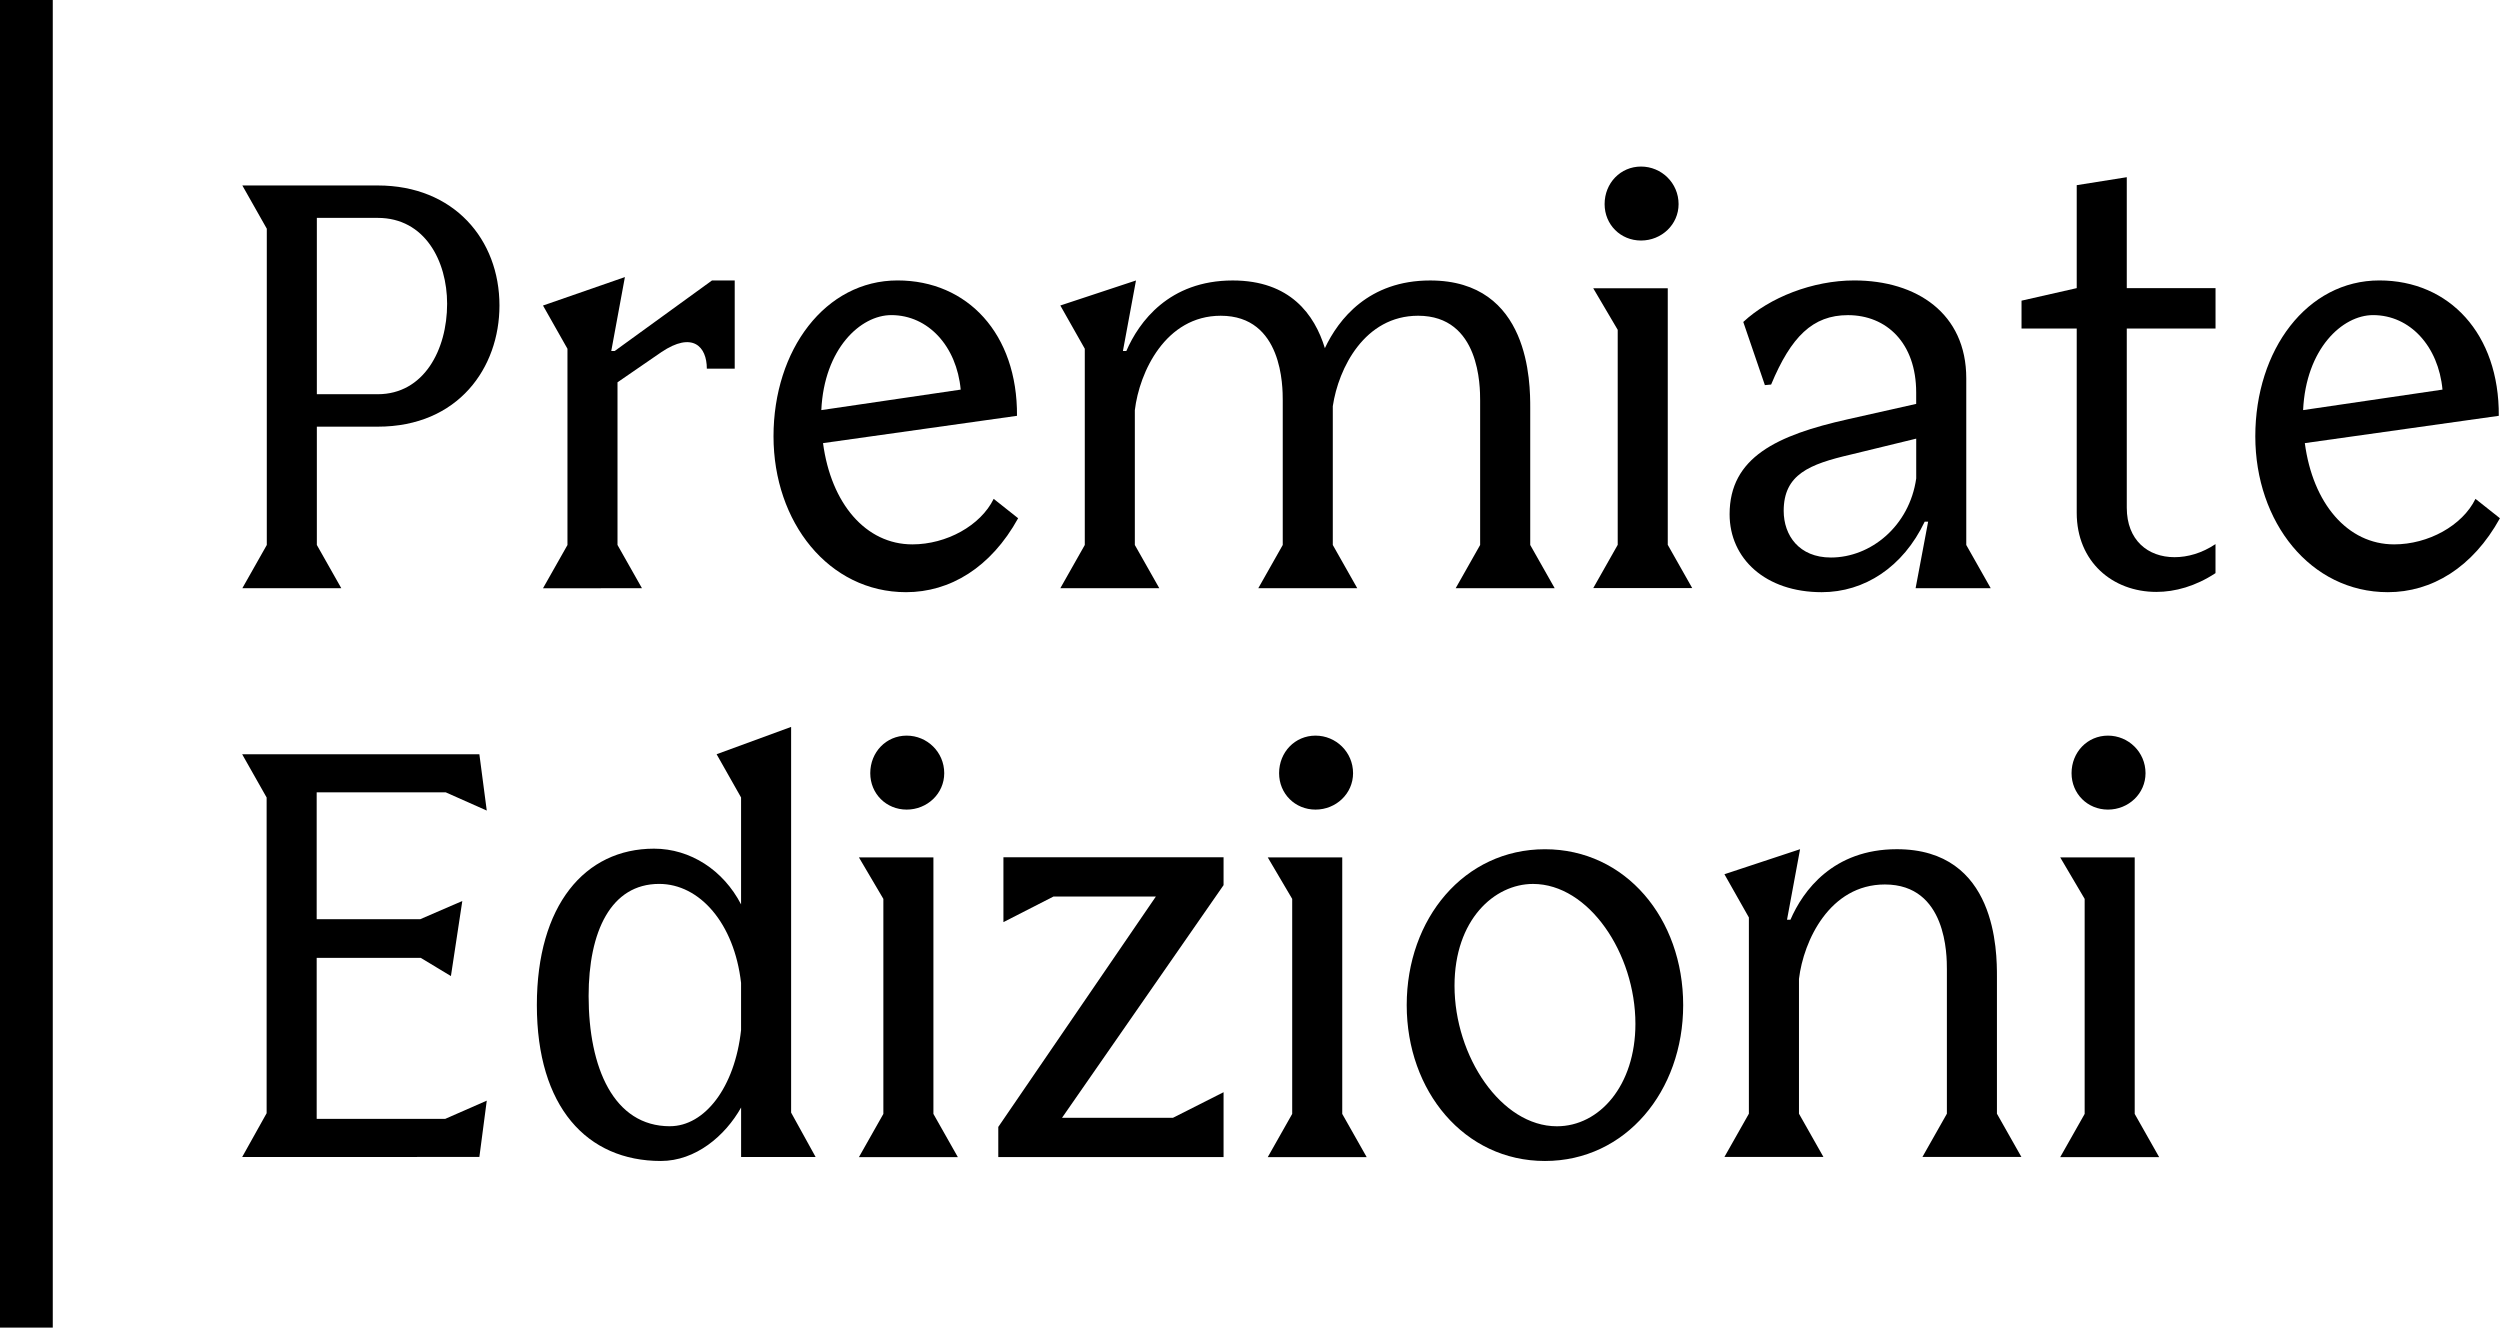
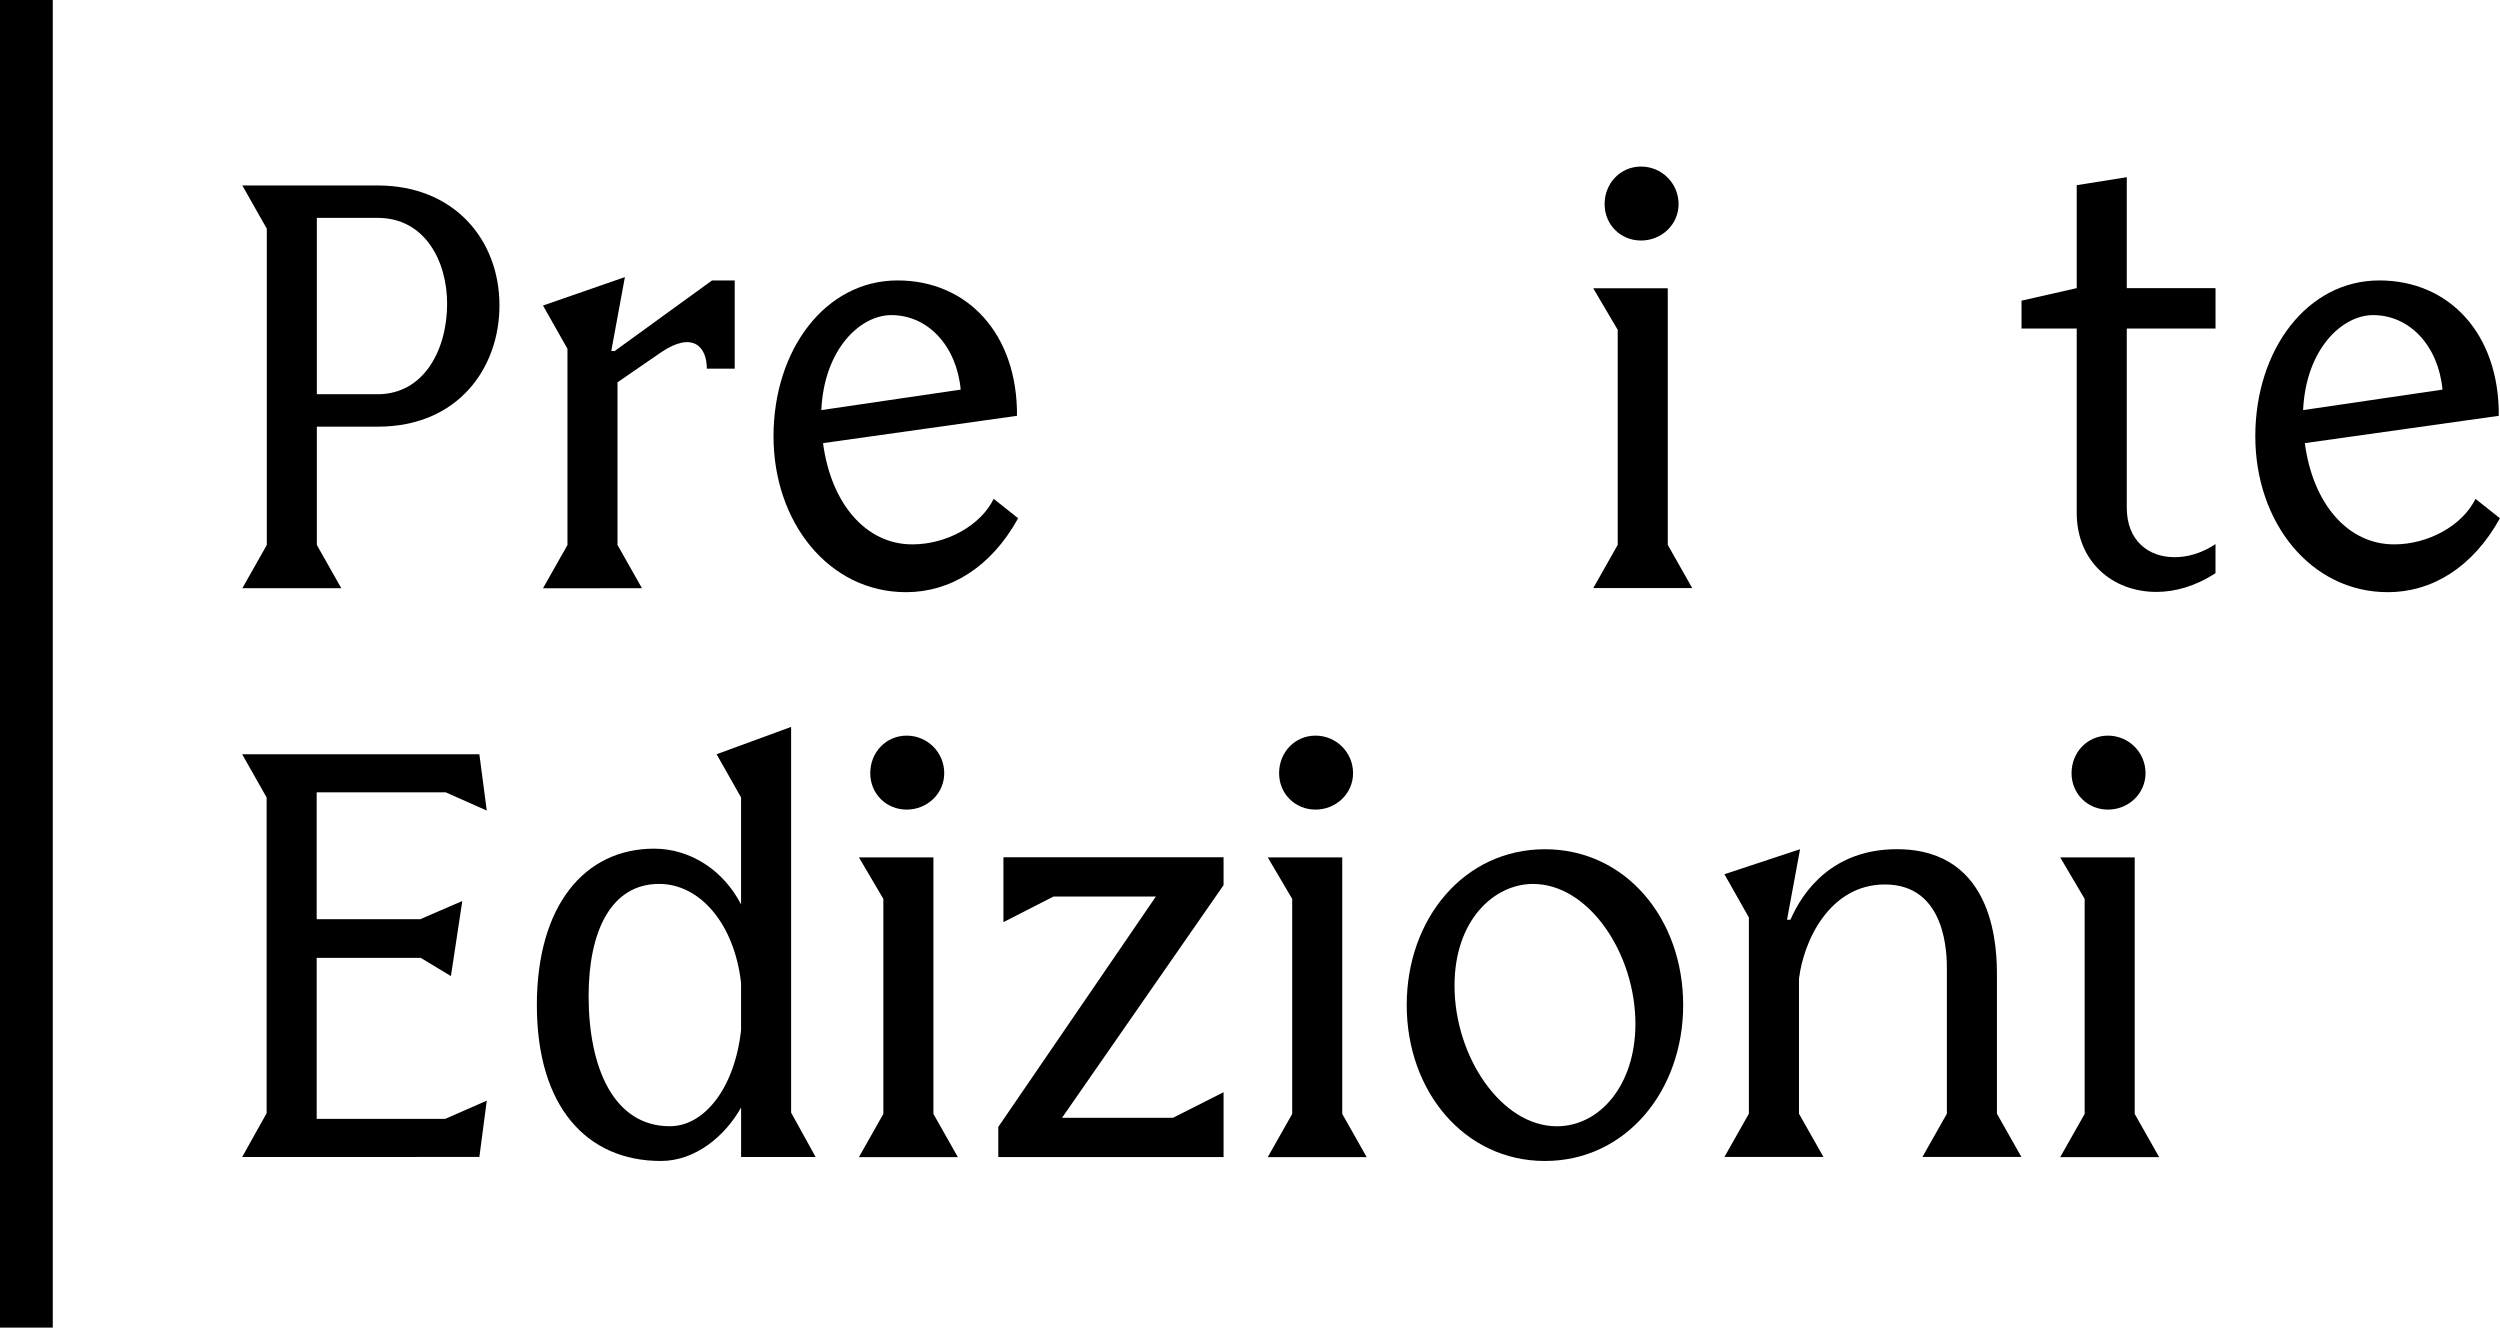
<svg xmlns="http://www.w3.org/2000/svg" width="281.27" height="149.4" version="1.1" viewBox="0 0 74.42 39.529">
  <g transform="translate(-156.11 -102.51)">
    <g stroke-width=".265">
      <path d="m166.27 120.02-0.728-1.287v-3.522h1.812c2.405 0 3.624-1.761 3.624-3.607 0-1.964-1.355-3.573-3.624-3.573h-4.03l0.728 1.287v9.415l-0.728 1.287zm-0.728-11.024h1.812c1.405 0 2.066 1.287 2.066 2.557 0 1.372-0.694 2.692-2.066 2.692h-1.812z" />
      <path d="m175.22 120.02-0.728-1.287v-4.843l1.304-0.897c0.931-0.627 1.355-0.169 1.355 0.491h0.83v-2.625h-0.677l-2.896 2.1h-0.102l0.406-2.201-2.438 0.847 0.728 1.287v5.842l-0.728 1.287z" />
      <path d="m185.69 117.36c-0.389 0.796-1.405 1.355-2.421 1.355-1.389 0-2.421-1.219-2.659-3.014l5.774-0.813c0.017-2.438-1.473-4.03-3.556-4.03-2.151 0-3.692 2.066-3.692 4.64 0 2.557 1.643 4.64 3.946 4.64 1.304 0 2.523-0.728 3.336-2.201zm-3.048-5.47c1.101 0 1.947 0.931 2.066 2.218l-4.149 0.61c0.085-1.829 1.168-2.828 2.083-2.828z" />
-       <path d="m202.39 120.02-0.728-1.287v-4.081c0-0.728 0-3.793-2.98-3.793-1.829 0-2.726 1.151-3.133 2.015-0.305-0.999-1.033-2.015-2.743-2.015-1.897 0-2.794 1.236-3.167 2.1h-0.102l0.389-2.1-2.252 0.745 0.728 1.287v5.842l-0.728 1.287h2.946l-0.728-1.287v-4.013c0.135-1.135 0.914-2.811 2.557-2.811 1.846 0 1.846 2.117 1.846 2.523v4.301l-0.728 1.287h2.946l-0.728-1.287v-4.132c0.169-1.135 0.948-2.692 2.54-2.692 1.846 0 1.846 2.117 1.846 2.523v4.301l-0.728 1.287z" />
      <path d="m204.96 109.67c0.61 0 1.118-0.474 1.118-1.084 0-0.627-0.508-1.118-1.118-1.118s-1.084 0.491-1.084 1.118c0 0.61 0.474 1.084 1.084 1.084zm1.524 10.346-0.728-1.287v-7.637h-2.218l0.728 1.236v6.401l-0.728 1.287z" />
-       <path d="m215.37 120.02-0.728-1.287v-4.962c0-1.93-1.473-2.913-3.336-2.913-1.236 0-2.523 0.508-3.302 1.236l0.643 1.88 0.186-0.017c0.593-1.422 1.236-2.066 2.286-2.066 1.151 0 2.032 0.83 2.032 2.303v0.339l-2.032 0.457c-2.117 0.474-3.522 1.135-3.522 2.828 0 1.321 1.067 2.32 2.743 2.32 1.27 0 2.421-0.745 3.065-2.1h0.102l-0.373 1.981zm-4.758-0.914c-0.948 0-1.405-0.66-1.405-1.389 0-1.084 0.762-1.389 1.998-1.676l1.947-0.474v1.185c-0.203 1.422-1.355 2.354-2.54 2.354z" />
      <path d="m220.3 120.13c0.559 0 1.168-0.169 1.761-0.559v-0.864c-0.406 0.271-0.83 0.389-1.219 0.389-0.796 0-1.422-0.508-1.422-1.473v-5.334h2.642v-1.202h-2.642v-3.302l-1.49 0.237v3.065l-1.643 0.373v0.83h1.643v5.486c0 1.456 1.067 2.354 2.371 2.354z" />
      <path d="m229.8 117.36c-0.389 0.796-1.405 1.355-2.421 1.355-1.389 0-2.421-1.219-2.659-3.014l5.774-0.813c0.017-2.438-1.473-4.03-3.556-4.03-2.151 0-3.692 2.066-3.692 4.64 0 2.557 1.643 4.64 3.946 4.64 1.304 0 2.523-0.728 3.336-2.201zm-3.048-5.47c1.101 0 1.947 0.931 2.066 2.218l-4.149 0.61c0.085-1.829 1.168-2.828 2.083-2.828z" />
      <path d="m170.38 136.95 0.22-1.676-1.236 0.542h-3.827v-4.792h3.099l0.897 0.542 0.339-2.235-1.253 0.542h-3.082v-3.776h3.844l1.219 0.542-0.22-1.676h-7.061l0.728 1.287v9.398l-0.728 1.304z" />
      <path d="m179.66 135.63v-11.481l-2.218 0.813 0.728 1.287v3.183c-0.525-1.016-1.507-1.659-2.591-1.659-2.066 0-3.488 1.693-3.488 4.657 0 3.031 1.49 4.64 3.692 4.64 1.033 0 1.913-0.745 2.388-1.592v1.473h2.218zm-3.607 0.406c-1.676 0-2.421-1.744-2.421-3.878 0-1.913 0.66-3.336 2.1-3.336 1.202 0 2.235 1.168 2.438 2.946v1.405c-0.186 1.71-1.084 2.862-2.117 2.862z" />
      <path d="m183.1 126.61c0.61 0 1.118-0.474 1.118-1.084 0-0.627-0.508-1.118-1.118-1.118s-1.084 0.491-1.084 1.118c0 0.61 0.474 1.084 1.084 1.084zm1.524 10.346-0.728-1.287v-7.637h-2.218l0.728 1.236v6.401l-0.728 1.287z" />
      <path d="m185.98 128.03v1.93l1.49-0.762h3.048l-4.691 6.858v0.897h6.706v-1.93l-1.507 0.762h-3.302l4.809-6.926v-0.83z" />
      <path d="m195.27 126.61c0.61 0 1.118-0.474 1.118-1.084 0-0.627-0.508-1.118-1.118-1.118s-1.084 0.491-1.084 1.118c0 0.61 0.474 1.084 1.084 1.084zm1.524 10.346-0.728-1.287v-7.637h-2.218l0.728 1.236v6.401l-0.728 1.287z" />
      <path d="m202.1 137.07c2.405 0 4.115-2.083 4.115-4.64 0-2.574-1.71-4.64-4.115-4.64-2.405 0-4.115 2.066-4.115 4.64 0 2.557 1.71 4.64 4.115 4.64zm0.356-1.033c-1.659 0-3.048-2.083-3.048-4.183 0-1.964 1.185-3.031 2.337-3.031 1.659 0 3.048 2.066 3.048 4.166 0 1.829-1.067 3.048-2.337 3.048z" />
      <path d="m210.39 136.95-0.728-1.287v-4.013c0.135-1.135 0.914-2.811 2.557-2.811 1.846 0 1.846 2.117 1.846 2.523v4.301l-0.728 1.287h2.946l-0.728-1.287v-4.081c0-0.728 0-3.793-2.98-3.793-1.897 0-2.794 1.236-3.167 2.1h-0.102l0.389-2.1-2.252 0.745 0.728 1.287v5.842l-0.728 1.287z" />
      <path d="m218.86 126.61c0.61 0 1.118-0.474 1.118-1.084 0-0.627-0.508-1.118-1.118-1.118s-1.084 0.491-1.084 1.118c0 0.61 0.474 1.084 1.084 1.084zm1.524 10.346-0.728-1.287v-7.637h-2.218l0.728 1.236v6.401l-0.728 1.287z" />
    </g>
    <path d="m156.11 142.03v-39.529h1.571v39.529z" stroke-width=".041" />
  </g>
</svg>